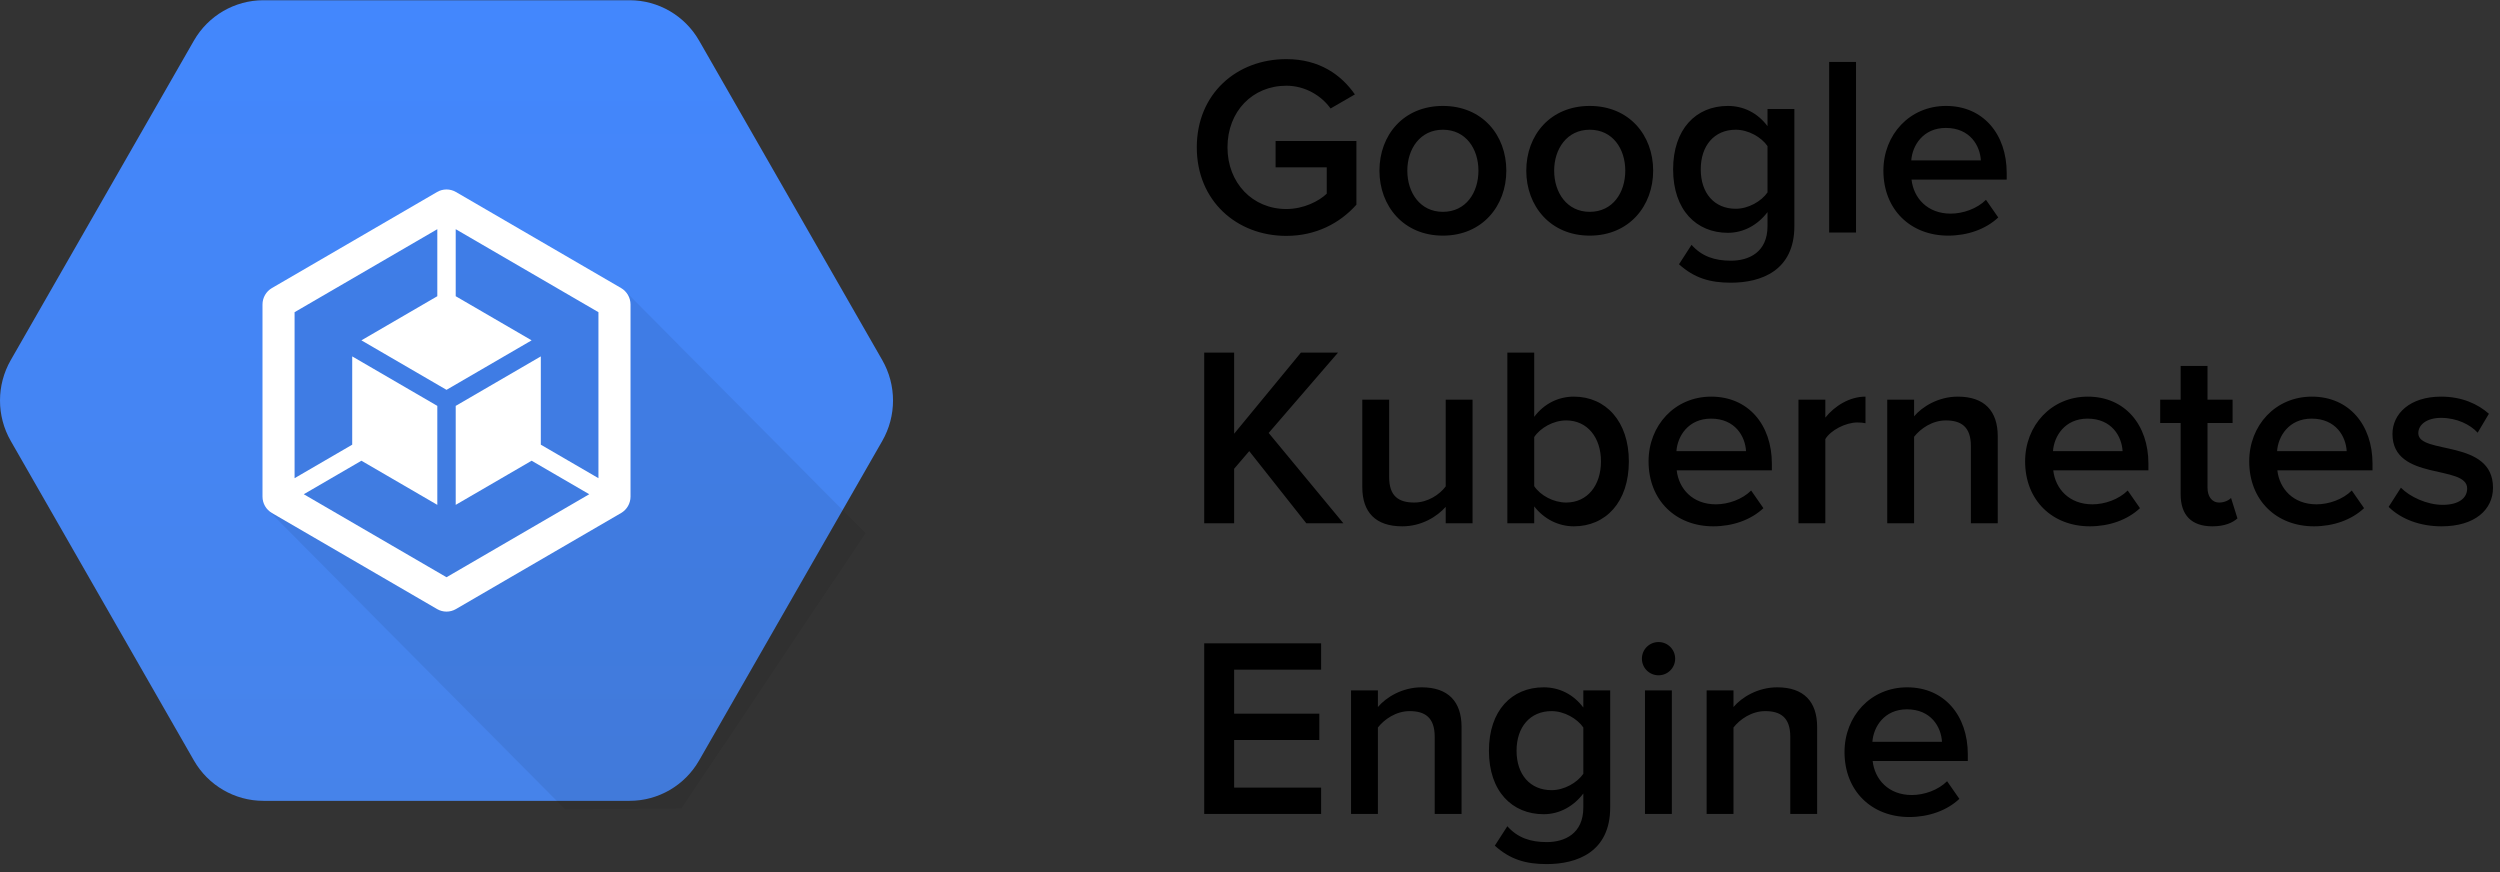
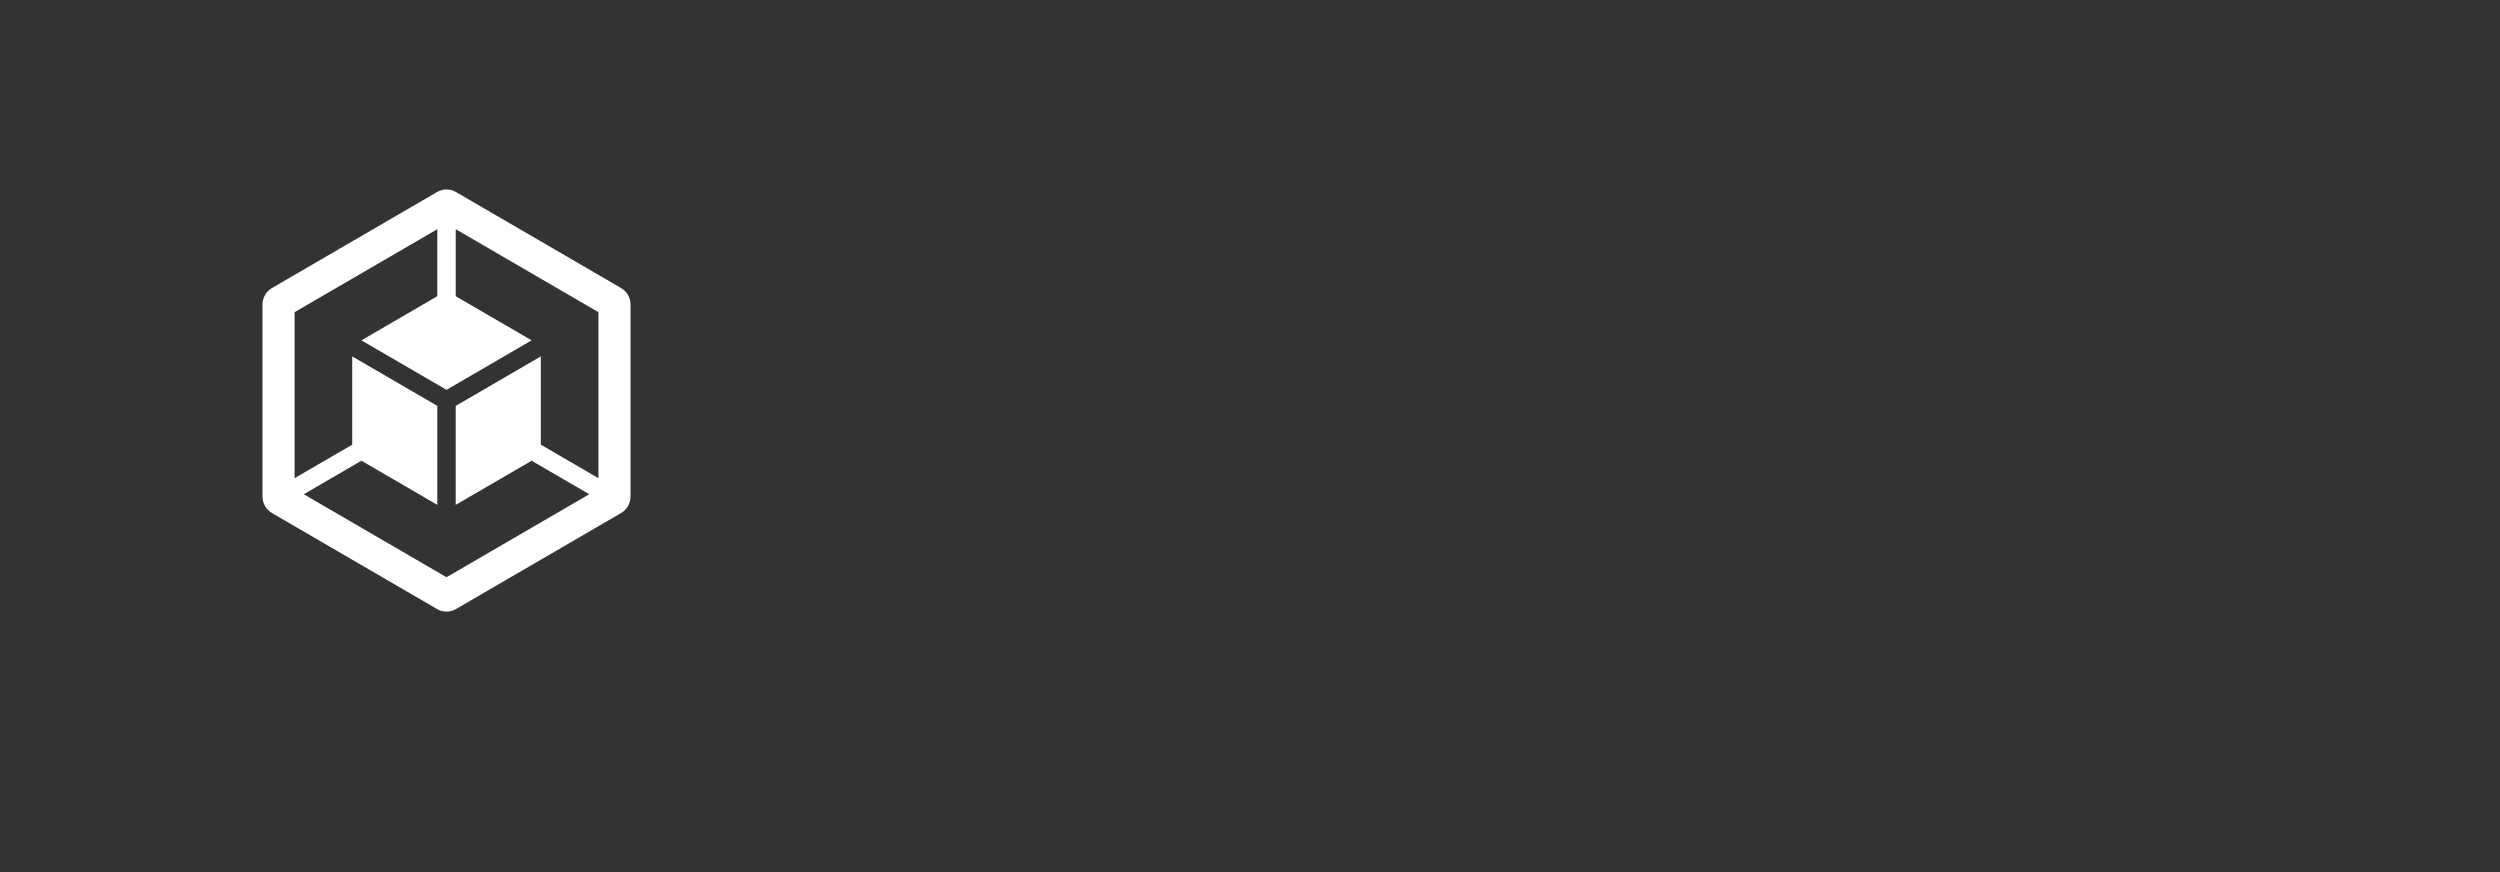
<svg xmlns="http://www.w3.org/2000/svg" width="215px" height="75px" viewBox="0 0 215 75" version="1.1">
  <rect x="0" y="0" width="215" height="75" fill="#333333" stroke="none" />
  <title>Google Kubernetes Engine</title>
  <desc>Created with Sketch.</desc>
  <defs>
    <linearGradient x1="50%" y1="-3.89783073e-15%" x2="50%" y2="99.845%" id="linearGradient-1">
      <stop stop-color="#4387FD" offset="0%" />
      <stop stop-color="#4683EA" offset="100%" />
    </linearGradient>
  </defs>
  <g id="181023" stroke="none" stroke-width="1" fill="none" fill-rule="evenodd">
    <g id="Cloud-Application_logo" transform="translate(-326, -995)" fill-rule="nonzero">
      <g id="Google-Kubernetes-Engine" transform="translate(326, 995)">
-         <path d="M110.624,20.286 C113.154,20.286 115.222,19.208 116.652,17.602 L116.652,12.124 L109.7,12.124 L109.7,14.39 L114.1,14.39 L114.1,16.656 C113.44,17.294 112.12,17.976 110.624,17.976 C107.72,17.976 105.564,15.732 105.564,12.674 C105.564,9.572 107.72,7.372 110.624,7.372 C112.252,7.372 113.638,8.23 114.43,9.33 L116.52,8.12 C115.354,6.448 113.484,5.084 110.624,5.084 C106.356,5.084 102.924,8.054 102.924,12.674 C102.924,17.272 106.356,20.286 110.624,20.286 Z M124.088,20.264 C127.476,20.264 129.544,17.712 129.544,14.676 C129.544,11.618 127.476,9.11 124.088,9.11 C120.7,9.11 118.632,11.618 118.632,14.676 C118.632,17.712 120.7,20.264 124.088,20.264 Z M124.088,18.218 C122.13,18.218 121.03,16.568 121.03,14.676 C121.03,12.806 122.13,11.156 124.088,11.156 C126.068,11.156 127.146,12.806 127.146,14.676 C127.146,16.568 126.068,18.218 124.088,18.218 Z M136.716,20.264 C140.104,20.264 142.172,17.712 142.172,14.676 C142.172,11.618 140.104,9.11 136.716,9.11 C133.328,9.11 131.26,11.618 131.26,14.676 C131.26,17.712 133.328,20.264 136.716,20.264 Z M136.716,18.218 C134.758,18.218 133.658,16.568 133.658,14.676 C133.658,12.806 134.758,11.156 136.716,11.156 C138.696,11.156 139.774,12.806 139.774,14.676 C139.774,16.568 138.696,18.218 136.716,18.218 Z M148.86,24.312 C151.456,24.312 154.316,23.278 154.316,19.45 L154.316,9.374 L152.006,9.374 L152.006,10.848 C151.148,9.704 149.938,9.11 148.596,9.11 C145.846,9.11 143.888,11.112 143.888,14.566 C143.888,18.064 145.89,20.022 148.596,20.022 C149.982,20.022 151.192,19.318 152.006,18.24 L152.006,19.45 C152.006,21.716 150.378,22.42 148.86,22.42 C147.452,22.42 146.352,22.046 145.472,21.056 L144.394,22.728 C145.714,23.916 147.056,24.312 148.86,24.312 Z M149.278,17.954 C147.43,17.954 146.264,16.612 146.264,14.566 C146.264,12.52 147.43,11.156 149.278,11.156 C150.356,11.156 151.478,11.794 152.006,12.564 L152.006,16.546 C151.478,17.316 150.356,17.954 149.278,17.954 Z M159.618,20 L159.618,5.326 L157.308,5.326 L157.308,20 L159.618,20 Z M167.538,20.264 C169.21,20.264 170.772,19.714 171.85,18.702 L170.794,17.184 C170.024,17.954 168.814,18.372 167.758,18.372 C165.756,18.372 164.568,17.03 164.392,15.446 L172.576,15.446 L172.576,14.874 C172.576,11.53 170.552,9.11 167.362,9.11 C164.216,9.11 161.972,11.596 161.972,14.676 C161.972,18.042 164.326,20.264 167.538,20.264 Z M170.354,13.796 L164.37,13.796 C164.458,12.52 165.382,11.002 167.34,11.002 C169.43,11.002 170.288,12.542 170.354,13.796 Z M106.136,45 L106.136,40.314 L107.434,38.796 L112.34,45 L115.53,45 L109.106,37.234 L115.068,30.326 L111.878,30.326 L106.136,37.3 L106.136,30.326 L103.562,30.326 L103.562,45 L106.136,45 Z M120.59,45.264 C122.262,45.264 123.582,44.428 124.33,43.592 L124.33,45 L126.64,45 L126.64,34.374 L124.33,34.374 L124.33,41.832 C123.802,42.536 122.79,43.218 121.624,43.218 C120.304,43.218 119.468,42.69 119.468,41.04 L119.468,34.374 L117.158,34.374 L117.158,41.898 C117.158,44.054 118.302,45.264 120.59,45.264 Z M135.352,45.264 C138.08,45.264 140.082,43.196 140.082,39.676 C140.082,36.244 138.102,34.11 135.352,34.11 C134.032,34.11 132.8,34.704 131.942,35.848 L131.942,30.326 L129.632,30.326 L129.632,45 L131.942,45 L131.942,43.548 C132.756,44.604 133.988,45.264 135.352,45.264 Z M134.692,43.218 C133.592,43.218 132.47,42.602 131.942,41.81 L131.942,37.586 C132.47,36.794 133.592,36.156 134.692,36.156 C136.518,36.156 137.684,37.63 137.684,39.676 C137.684,41.744 136.518,43.218 134.692,43.218 Z M147.342,45.264 C149.014,45.264 150.576,44.714 151.654,43.702 L150.598,42.184 C149.828,42.954 148.618,43.372 147.562,43.372 C145.56,43.372 144.372,42.03 144.196,40.446 L152.38,40.446 L152.38,39.874 C152.38,36.53 150.356,34.11 147.166,34.11 C144.02,34.11 141.776,36.596 141.776,39.676 C141.776,43.042 144.13,45.264 147.342,45.264 Z M150.158,38.796 L144.174,38.796 C144.262,37.52 145.186,36.002 147.144,36.002 C149.234,36.002 150.092,37.542 150.158,38.796 Z M156.978,45 L156.978,37.762 C157.44,36.992 158.738,36.332 159.728,36.332 C160.014,36.332 160.234,36.354 160.432,36.398 L160.432,34.11 C159.068,34.11 157.792,34.902 156.978,35.914 L156.978,34.374 L154.668,34.374 L154.668,45 L156.978,45 Z M164.612,45 L164.612,37.564 C165.162,36.86 166.174,36.156 167.34,36.156 C168.638,36.156 169.496,36.684 169.496,38.356 L169.496,45 L171.806,45 L171.806,37.52 C171.806,35.342 170.662,34.11 168.374,34.11 C166.702,34.11 165.316,34.968 164.612,35.804 L164.612,34.374 L162.302,34.374 L162.302,45 L164.612,45 Z M179.726,45.264 C181.398,45.264 182.96,44.714 184.038,43.702 L182.982,42.184 C182.212,42.954 181.002,43.372 179.946,43.372 C177.944,43.372 176.756,42.03 176.58,40.446 L184.764,40.446 L184.764,39.874 C184.764,36.53 182.74,34.11 179.55,34.11 C176.404,34.11 174.16,36.596 174.16,39.676 C174.16,43.042 176.514,45.264 179.726,45.264 Z M182.542,38.796 L176.558,38.796 C176.646,37.52 177.57,36.002 179.528,36.002 C181.618,36.002 182.476,37.542 182.542,38.796 Z M190.264,45.264 C191.32,45.264 192.002,44.956 192.42,44.582 L191.87,42.822 C191.694,43.02 191.298,43.218 190.858,43.218 C190.198,43.218 189.846,42.668 189.846,41.942 L189.846,36.376 L192.002,36.376 L192.002,34.374 L189.846,34.374 L189.846,31.47 L187.536,31.47 L187.536,34.374 L185.776,34.374 L185.776,36.376 L187.536,36.376 L187.536,42.514 C187.536,44.296 188.46,45.264 190.264,45.264 Z M198.998,45.264 C200.67,45.264 202.232,44.714 203.31,43.702 L202.254,42.184 C201.484,42.954 200.274,43.372 199.218,43.372 C197.216,43.372 196.028,42.03 195.852,40.446 L204.036,40.446 L204.036,39.874 C204.036,36.53 202.012,34.11 198.822,34.11 C195.676,34.11 193.432,36.596 193.432,39.676 C193.432,43.042 195.786,45.264 198.998,45.264 Z M201.814,38.796 L195.83,38.796 C195.918,37.52 196.842,36.002 198.8,36.002 C200.89,36.002 201.748,37.542 201.814,38.796 Z M209.976,45.264 C212.836,45.264 214.398,43.834 214.398,41.942 C214.398,37.718 207.974,39.126 207.974,37.256 C207.974,36.508 208.722,35.936 209.932,35.936 C211.274,35.936 212.44,36.508 213.078,37.212 L214.046,35.584 C213.1,34.748 211.736,34.11 209.932,34.11 C207.248,34.11 205.752,35.584 205.752,37.322 C205.752,41.414 212.176,39.918 212.176,42.008 C212.176,42.844 211.45,43.416 210.064,43.416 C208.7,43.416 207.226,42.712 206.478,41.942 L205.422,43.592 C206.522,44.67 208.15,45.264 209.976,45.264 Z M113.616,70 L113.616,67.734 L106.136,67.734 L106.136,63.642 L113.462,63.642 L113.462,61.376 L106.136,61.376 L106.136,57.592 L113.616,57.592 L113.616,55.326 L103.562,55.326 L103.562,70 L113.616,70 Z M118.5,70 L118.5,62.564 C119.05,61.86 120.062,61.156 121.228,61.156 C122.526,61.156 123.384,61.684 123.384,63.356 L123.384,70 L125.694,70 L125.694,62.52 C125.694,60.342 124.55,59.11 122.262,59.11 C120.59,59.11 119.204,59.968 118.5,60.804 L118.5,59.374 L116.19,59.374 L116.19,70 L118.5,70 Z M133.02,74.312 C135.616,74.312 138.476,73.278 138.476,69.45 L138.476,59.374 L136.166,59.374 L136.166,60.848 C135.308,59.704 134.098,59.11 132.756,59.11 C130.006,59.11 128.048,61.112 128.048,64.566 C128.048,68.064 130.05,70.022 132.756,70.022 C134.142,70.022 135.352,69.318 136.166,68.24 L136.166,69.45 C136.166,71.716 134.538,72.42 133.02,72.42 C131.612,72.42 130.512,72.046 129.632,71.056 L128.554,72.728 C129.874,73.916 131.216,74.312 133.02,74.312 Z M133.438,67.954 C131.59,67.954 130.424,66.612 130.424,64.566 C130.424,62.52 131.59,61.156 133.438,61.156 C134.516,61.156 135.638,61.794 136.166,62.564 L136.166,66.546 C135.638,67.316 134.516,67.954 133.438,67.954 Z M142.634,58.076 C143.426,58.076 144.064,57.438 144.064,56.646 C144.064,55.854 143.426,55.216 142.634,55.216 C141.842,55.216 141.204,55.854 141.204,56.646 C141.204,57.438 141.842,58.076 142.634,58.076 Z M143.778,70 L143.778,59.374 L141.468,59.374 L141.468,70 L143.778,70 Z M149.08,70 L149.08,62.564 C149.63,61.86 150.642,61.156 151.808,61.156 C153.106,61.156 153.964,61.684 153.964,63.356 L153.964,70 L156.274,70 L156.274,62.52 C156.274,60.342 155.13,59.11 152.842,59.11 C151.17,59.11 149.784,59.968 149.08,60.804 L149.08,59.374 L146.77,59.374 L146.77,70 L149.08,70 Z M164.194,70.264 C165.866,70.264 167.428,69.714 168.506,68.702 L167.45,67.184 C166.68,67.954 165.47,68.372 164.414,68.372 C162.412,68.372 161.224,67.03 161.048,65.446 L169.232,65.446 L169.232,64.874 C169.232,61.53 167.208,59.11 164.018,59.11 C160.872,59.11 158.628,61.596 158.628,64.676 C158.628,68.042 160.982,70.264 164.194,70.264 Z M167.01,63.796 L161.026,63.796 C161.114,62.52 162.038,61.002 163.996,61.002 C166.086,61.002 166.944,62.542 167.01,63.796 Z" id="GoogleKubernetesEngine" fill="#000000" />
        <g id="Kubernetes-Engine-Logo">
          <g id="BASE" fill="url(#linearGradient-1)">
-             <path d="M16.674,65.397 L0.924,37.92 C-0.308,35.77 -0.308,33.121 0.924,30.971 L16.674,3.495 C17.907,1.345 20.185,0.02 22.649,0.02 L54.15,0.02 C56.615,0.02 58.893,1.345 60.125,3.495 L75.876,30.971 C77.108,33.121 77.108,35.77 75.876,37.92 L60.125,65.397 C58.893,67.547 56.615,68.872 54.15,68.872 L22.649,68.872 C20.185,68.872 17.907,67.547 16.674,65.397 Z" id="Path" />
-           </g>
+             </g>
          <g id="shadow" transform="translate(22.8, 18.129)" fill="#000000" opacity="0.07">
-             <polygon id="Path" points="51.631 27.717 30.977 6.914 15.6 -0 0.9 8.045 0.284 25.771 25.809 51.48 35.8 51.392" />
-           </g>
+             </g>
          <g id="art" transform="translate(22.2, 16.216)" fill="#FFFFFF">
            <path d="M31.215,8.557 L17.01,0.296 C16.509,0.005 15.891,0.005 15.39,0.296 L1.185,8.557 C0.684,8.848 0.375,9.387 0.375,9.969 L0.375,26.491 C0.375,27.074 0.684,27.612 1.185,27.903 L15.39,36.164 C15.891,36.455 16.509,36.455 17.01,36.164 L31.215,27.903 C31.716,27.612 32.025,27.074 32.025,26.491 L32.025,9.969 C32.025,9.387 31.716,8.848 31.215,8.557 Z M29.266,24.908 L24.31,22.026 L24.31,14.434 L16.991,18.69 L16.991,27.202 L23.519,23.406 L28.475,26.288 L16.2,33.426 L3.925,26.288 L8.881,23.406 L15.409,27.202 L15.409,18.69 L8.09,14.434 L8.09,22.026 L3.134,24.908 L3.134,10.632 L15.409,3.494 L15.409,9.258 L8.881,13.054 L16.2,17.31 L23.519,13.054 L16.991,9.258 L16.991,3.494 L29.266,10.632 L29.266,24.908 L29.266,24.908 Z" id="Shape" />
          </g>
        </g>
      </g>
    </g>
  </g>
</svg>